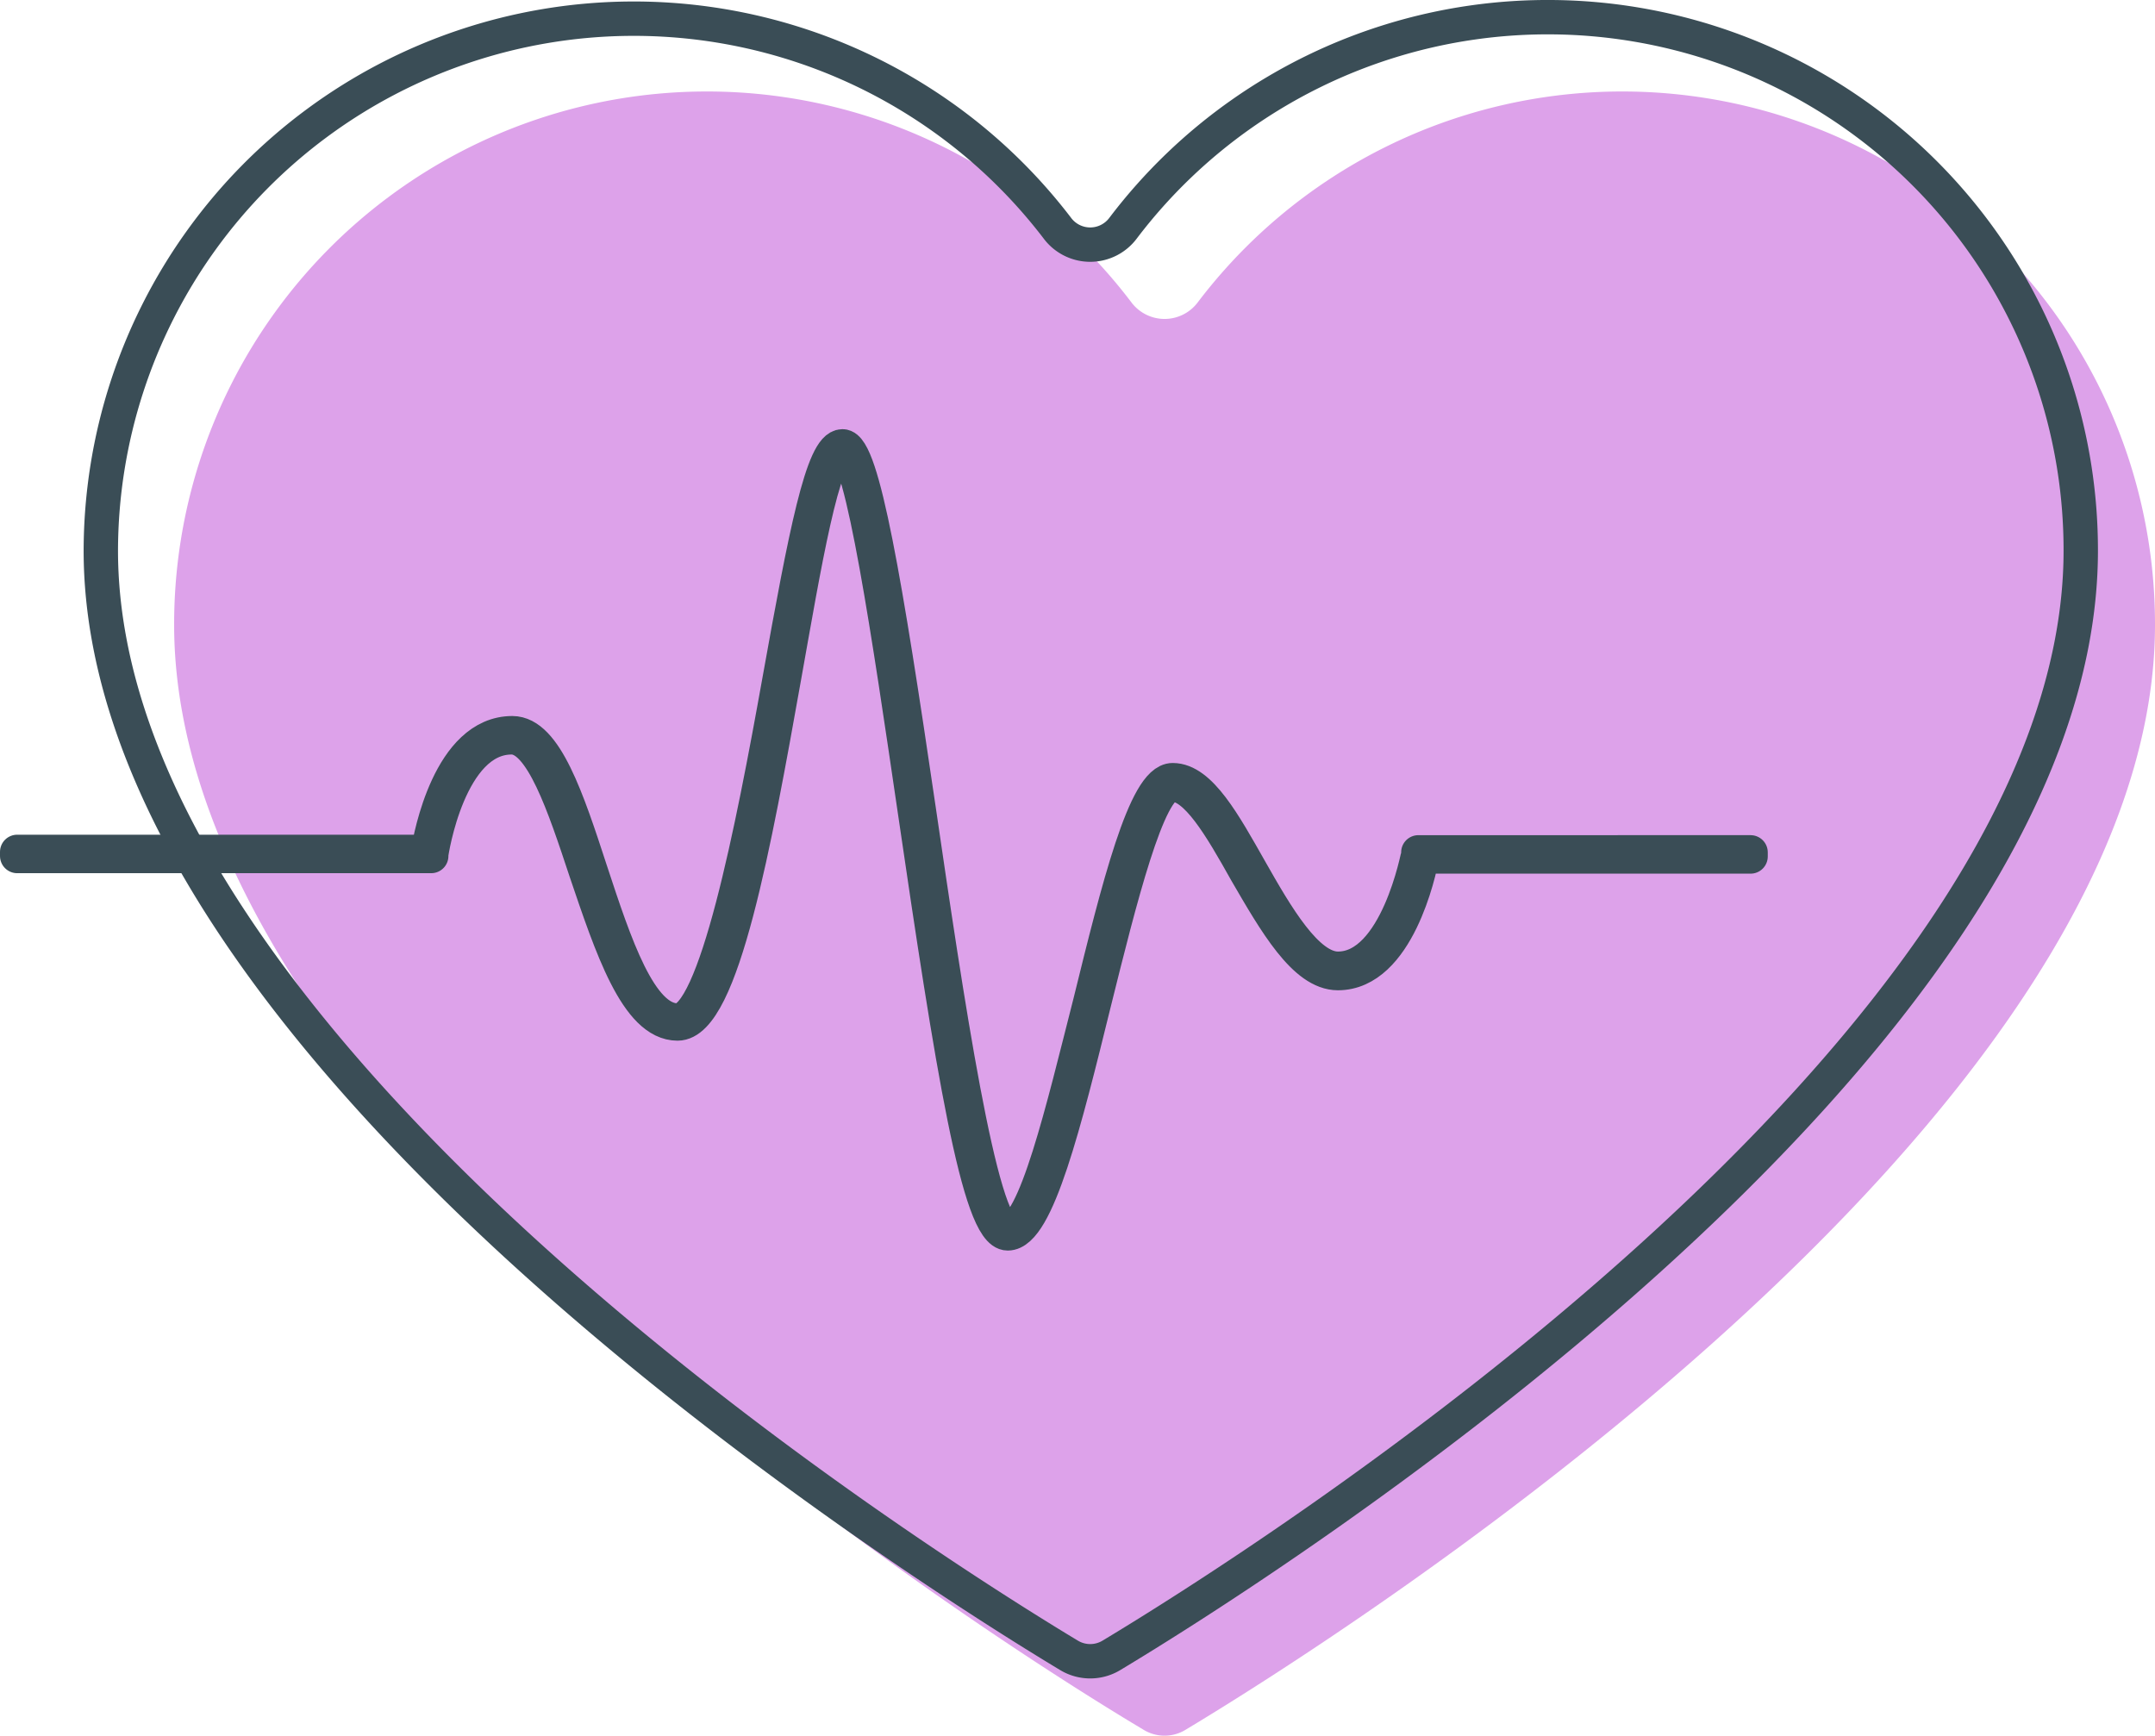
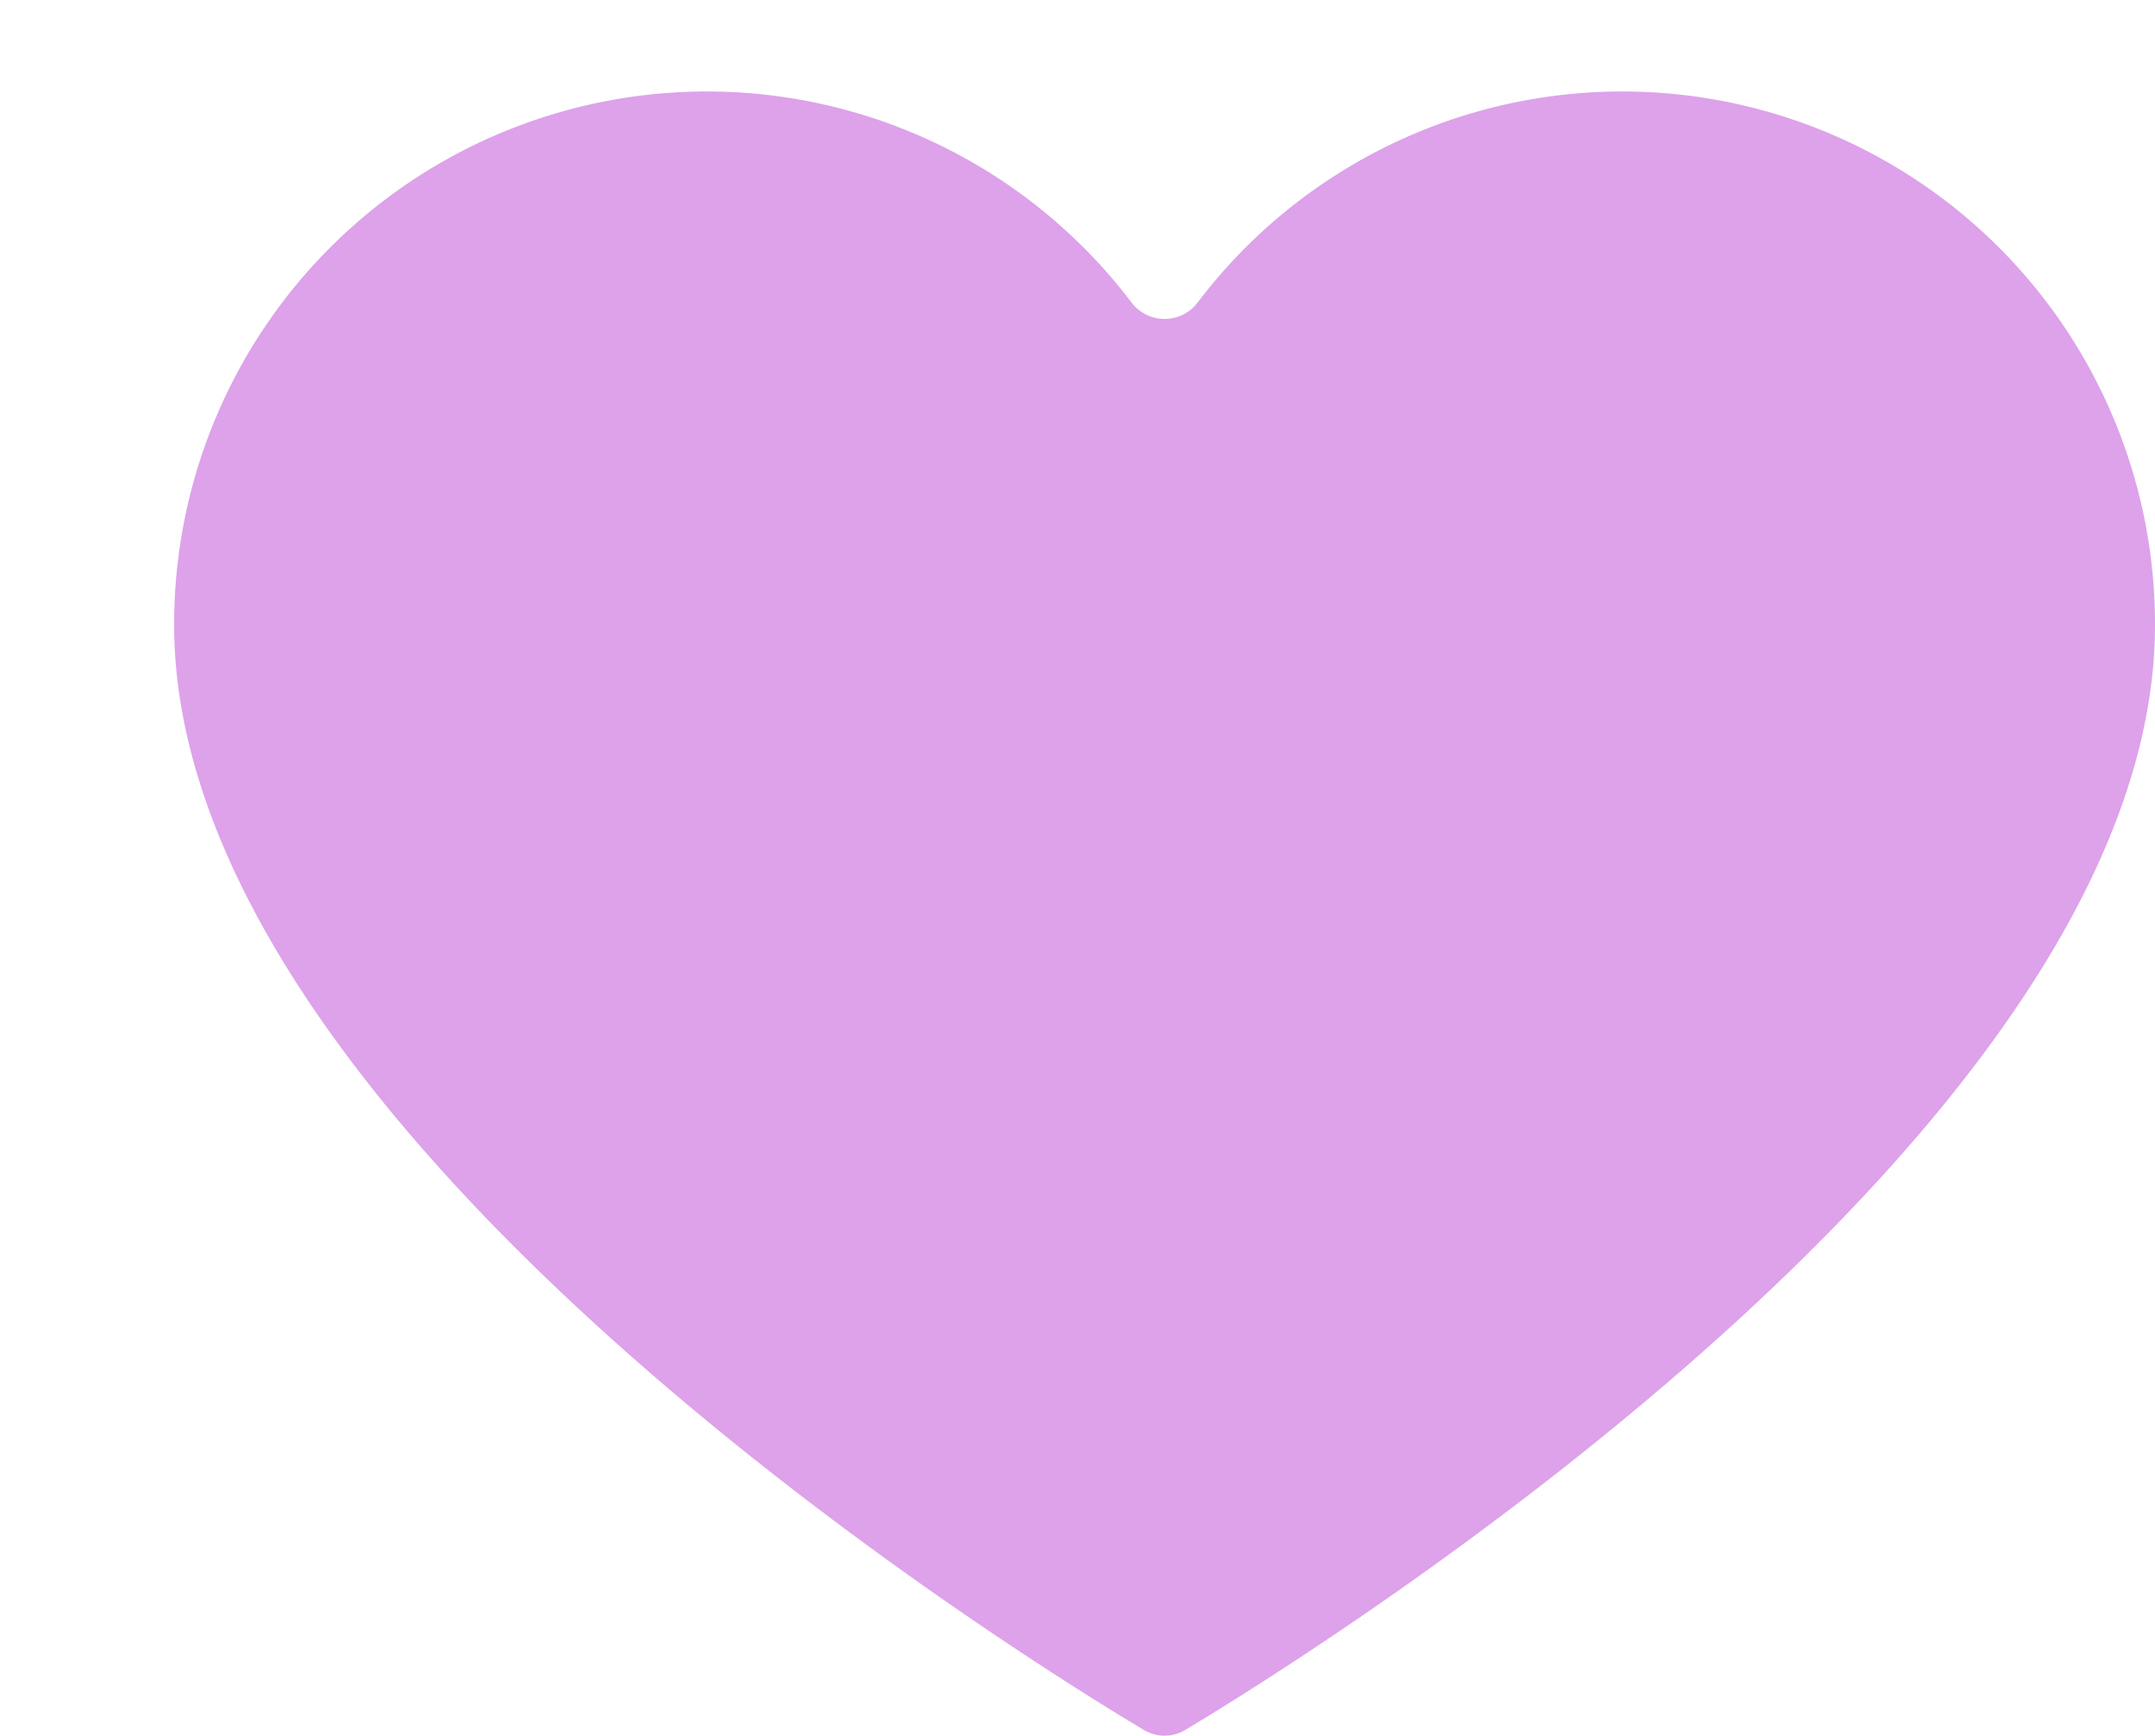
<svg xmlns="http://www.w3.org/2000/svg" id="icons" viewBox="0 0 94.05 75.75">
  <defs>
    <style>.cls-1{fill:#dda2ea;}.cls-2{fill:none;stroke:#3a4d56;stroke-linecap:round;stroke-linejoin:round;stroke-width:1.5px;}</style>
  </defs>
  <title>fitness</title>
  <g id="fitness">
    <path class="cls-1" d="M52.5,75.74a1.76,1.76,0,0,0,1.85,0c6.26-3.76,42.3-26.37,42.3-48.22A23.25,23.25,0,0,0,54.87,13.45a1.81,1.81,0,0,1-2.89,0A23.25,23.25,0,0,0,10.2,27.52C10.2,49.37,46.23,72,52.5,75.74Z" transform="translate(-2.6 -0.25)" />
-     <path class="cls-2" d="M49.26,72.5a1.79,1.79,0,0,0,1.84,0c6.27-3.77,42.31-26.37,42.31-48.22A23.26,23.26,0,0,0,51.62,10.2a1.79,1.79,0,0,1-2.88,0A23.26,23.26,0,0,0,7,24.28C7,46.13,43,68.73,49.26,72.5Z" transform="translate(-2.6 -0.25)" />
-     <path class="cls-2" d="M46.58,54.08c-1.26,0-2.43-7.35-4.07-18.56-1.08-7.34-2.29-15.66-3.14-15.66s-1.68,5.08-2.56,10c-1.26,7.06-2.7,15.06-4.64,15.06-1.78,0-2.89-3.38-4-6.65-.95-2.87-1.93-5.84-3.24-5.84-2.74,0-3.5,5-3.51,5.11v.07H3.35v-.18H21.28c.11-.67.95-5.18,3.68-5.18,1.44,0,2.4,2.9,3.41,6,1.06,3.22,2.15,6.54,3.8,6.54s3.27-8.27,4.46-14.92c1.13-6.29,1.87-10.14,2.74-10.14s1.88,6,3.32,15.82c1.2,8.19,2.7,18.4,3.89,18.4S49,48.63,50.18,44c1.23-5,2.4-9.7,3.6-9.7s2.24,1.9,3.38,3.91,2.47,4.32,3.83,4.32c2.59,0,3.5-5,3.51-5v-.08H79v.18H64.66c-.12.66-1.08,5.09-3.67,5.09-1.46,0-2.74-2.24-4-4.41-1.12-2-2.18-3.82-3.23-3.82S51.46,39.54,50.35,44C49.07,49.2,47.86,54.08,46.58,54.08Z" transform="translate(-2.6 -0.25)" />
  </g>
</svg>